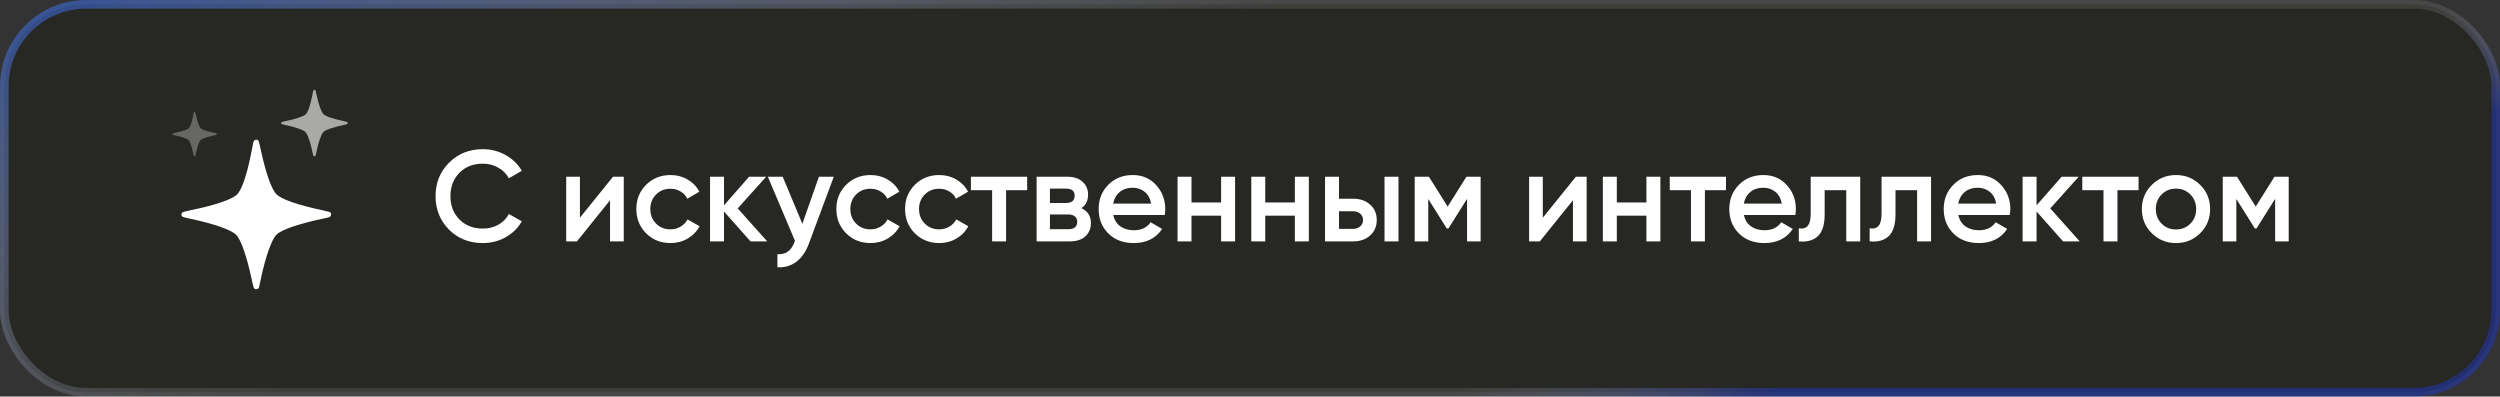
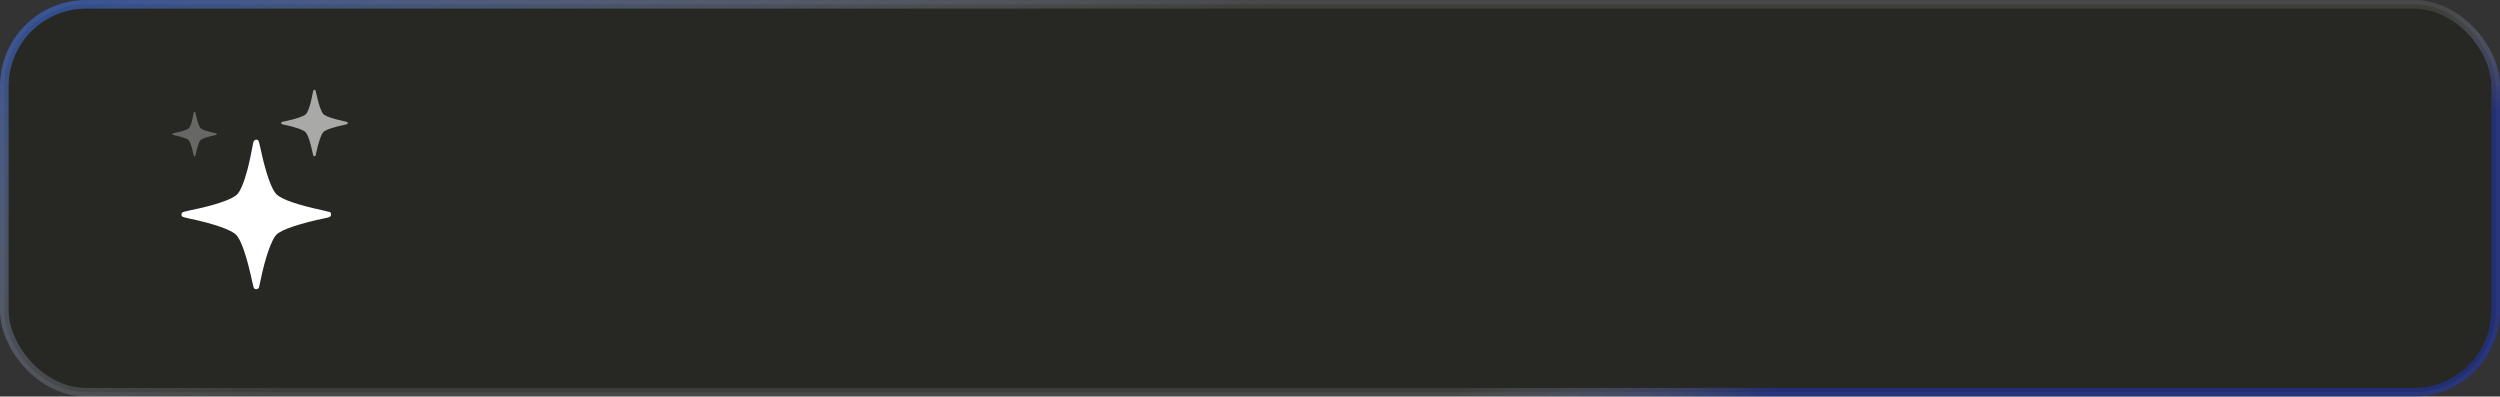
<svg xmlns="http://www.w3.org/2000/svg" width="290" height="46" viewBox="0 0 290 46" fill="none">
  <rect x="0" y="0" width="290" height="46" fill="#333333" stroke="none" />
  <rect x="0.5" y="0.5" width="289" height="45" rx="9.5" fill="#272824" stroke="url(#paint0_linear_2489_1193)" />
-   <path d="M56.015 28.195C54.435 28.195 53.125 27.675 52.085 26.635C51.045 25.585 50.525 24.29 50.525 22.75C50.525 21.21 51.045 19.92 52.085 18.88C53.125 17.83 54.435 17.305 56.015 17.305C56.965 17.305 57.84 17.53 58.64 17.98C59.45 18.43 60.08 19.04 60.53 19.81L59.03 20.68C58.75 20.16 58.34 19.75 57.8 19.45C57.27 19.14 56.675 18.985 56.015 18.985C54.895 18.985 53.985 19.34 53.285 20.05C52.595 20.76 52.25 21.66 52.25 22.75C52.25 23.84 52.595 24.74 53.285 25.45C53.985 26.16 54.895 26.515 56.015 26.515C56.675 26.515 57.275 26.365 57.815 26.065C58.355 25.755 58.76 25.34 59.03 24.82L60.53 25.675C60.09 26.445 59.465 27.06 58.655 27.52C57.855 27.97 56.975 28.195 56.015 28.195ZM71.111 20.5H72.356V28H70.766V23.23L66.926 28H65.681V20.5H67.271V25.255L71.111 20.5ZM77.776 28.195C76.646 28.195 75.701 27.815 74.941 27.055C74.191 26.295 73.816 25.36 73.816 24.25C73.816 23.13 74.191 22.195 74.941 21.445C75.701 20.685 76.646 20.305 77.776 20.305C78.506 20.305 79.171 20.48 79.771 20.83C80.371 21.18 80.821 21.65 81.121 22.24L79.726 23.05C79.556 22.69 79.296 22.41 78.946 22.21C78.606 22 78.211 21.895 77.761 21.895C77.101 21.895 76.546 22.12 76.096 22.57C75.656 23.02 75.436 23.58 75.436 24.25C75.436 24.92 75.656 25.48 76.096 25.93C76.546 26.38 77.101 26.605 77.761 26.605C78.201 26.605 78.596 26.5 78.946 26.29C79.306 26.08 79.576 25.8 79.756 25.45L81.151 26.245C80.831 26.845 80.371 27.32 79.771 27.67C79.171 28.02 78.506 28.195 77.776 28.195ZM88.996 28H87.061L83.986 24.535V28H82.366V20.5H83.986V23.815L86.896 20.5H88.876L85.576 24.175L88.996 28ZM94.994 20.5H96.719L93.839 28.24C93.489 29.19 92.999 29.9 92.369 30.37C91.739 30.84 91.009 31.05 90.179 31V29.485C90.689 29.515 91.099 29.41 91.409 29.17C91.729 28.94 91.984 28.565 92.174 28.045L92.219 27.94L89.069 20.5H90.794L93.074 25.96L94.994 20.5ZM100.979 28.195C99.849 28.195 98.904 27.815 98.144 27.055C97.394 26.295 97.019 25.36 97.019 24.25C97.019 23.13 97.394 22.195 98.144 21.445C98.904 20.685 99.849 20.305 100.979 20.305C101.709 20.305 102.374 20.48 102.974 20.83C103.574 21.18 104.024 21.65 104.324 22.24L102.929 23.05C102.759 22.69 102.499 22.41 102.149 22.21C101.809 22 101.414 21.895 100.964 21.895C100.304 21.895 99.749 22.12 99.299 22.57C98.859 23.02 98.639 23.58 98.639 24.25C98.639 24.92 98.859 25.48 99.299 25.93C99.749 26.38 100.304 26.605 100.964 26.605C101.404 26.605 101.799 26.5 102.149 26.29C102.509 26.08 102.779 25.8 102.959 25.45L104.354 26.245C104.034 26.845 103.574 27.32 102.974 27.67C102.374 28.02 101.709 28.195 100.979 28.195ZM108.948 28.195C107.818 28.195 106.873 27.815 106.113 27.055C105.363 26.295 104.988 25.36 104.988 24.25C104.988 23.13 105.363 22.195 106.113 21.445C106.873 20.685 107.818 20.305 108.948 20.305C109.678 20.305 110.343 20.48 110.943 20.83C111.543 21.18 111.993 21.65 112.293 22.24L110.898 23.05C110.728 22.69 110.468 22.41 110.118 22.21C109.778 22 109.383 21.895 108.933 21.895C108.273 21.895 107.718 22.12 107.268 22.57C106.828 23.02 106.608 23.58 106.608 24.25C106.608 24.92 106.828 25.48 107.268 25.93C107.718 26.38 108.273 26.605 108.933 26.605C109.373 26.605 109.768 26.5 110.118 26.29C110.478 26.08 110.748 25.8 110.928 25.45L112.323 26.245C112.003 26.845 111.543 27.32 110.943 27.67C110.343 28.02 109.678 28.195 108.948 28.195ZM119.151 20.5V22.06H116.706V28H115.086V22.06H112.626V20.5H119.151ZM125.437 24.145C126.177 24.485 126.547 25.06 126.547 25.87C126.547 26.5 126.332 27.015 125.902 27.415C125.482 27.805 124.877 28 124.087 28H120.247V20.5H123.787C124.557 20.5 125.152 20.695 125.572 21.085C126.002 21.465 126.217 21.96 126.217 22.57C126.217 23.28 125.957 23.805 125.437 24.145ZM123.667 21.88H121.792V23.545H123.667C124.327 23.545 124.657 23.265 124.657 22.705C124.657 22.155 124.327 21.88 123.667 21.88ZM123.937 26.59C124.617 26.59 124.957 26.295 124.957 25.705C124.957 25.445 124.867 25.245 124.687 25.105C124.507 24.955 124.257 24.88 123.937 24.88H121.792V26.59H123.937ZM129.139 24.94C129.259 25.51 129.534 25.95 129.964 26.26C130.394 26.56 130.919 26.71 131.539 26.71C132.399 26.71 133.044 26.4 133.474 25.78L134.809 26.56C134.069 27.65 132.974 28.195 131.524 28.195C130.304 28.195 129.319 27.825 128.569 27.085C127.819 26.335 127.444 25.39 127.444 24.25C127.444 23.13 127.814 22.195 128.554 21.445C129.294 20.685 130.244 20.305 131.404 20.305C132.504 20.305 133.404 20.69 134.104 21.46C134.814 22.23 135.169 23.165 135.169 24.265C135.169 24.435 135.149 24.66 135.109 24.94H129.139ZM129.124 23.62H133.534C133.424 23.01 133.169 22.55 132.769 22.24C132.379 21.93 131.919 21.775 131.389 21.775C130.789 21.775 130.289 21.94 129.889 22.27C129.489 22.6 129.234 23.05 129.124 23.62ZM141.649 20.5H143.269V28H141.649V25.015H138.214V28H136.594V20.5H138.214V23.485H141.649V20.5ZM150.204 20.5H151.824V28H150.204V25.015H146.769V28H145.149V20.5H146.769V23.485H150.204V20.5ZM156.974 23.05C157.774 23.05 158.429 23.28 158.939 23.74C159.449 24.19 159.704 24.785 159.704 25.525C159.704 26.255 159.449 26.85 158.939 27.31C158.429 27.77 157.774 28 156.974 28H153.704V20.5H155.324V23.05H156.974ZM160.604 20.5H162.224V28H160.604V20.5ZM156.989 26.545C157.309 26.545 157.574 26.45 157.784 26.26C158.004 26.07 158.114 25.825 158.114 25.525C158.114 25.215 158.004 24.97 157.784 24.79C157.574 24.6 157.309 24.505 156.989 24.505H155.324V26.545H156.989ZM171.754 20.5V28H170.179V23.065L168.019 26.5H167.824L165.679 23.08V28H164.104V20.5H165.754L167.929 23.965L170.104 20.5H171.754ZM182.806 20.5H184.051V28H182.461V23.23L178.621 28H177.376V20.5H178.966V25.255L182.806 20.5ZM190.985 20.5H192.605V28H190.985V25.015H187.55V28H185.93V20.5H187.55V23.485H190.985V20.5ZM200.215 20.5V22.06H197.77V28H196.15V22.06H193.69V20.5H200.215ZM202.293 24.94C202.413 25.51 202.688 25.95 203.118 26.26C203.548 26.56 204.073 26.71 204.693 26.71C205.553 26.71 206.198 26.4 206.628 25.78L207.963 26.56C207.223 27.65 206.128 28.195 204.678 28.195C203.458 28.195 202.473 27.825 201.723 27.085C200.973 26.335 200.598 25.39 200.598 24.25C200.598 23.13 200.968 22.195 201.708 21.445C202.448 20.685 203.398 20.305 204.558 20.305C205.658 20.305 206.558 20.69 207.258 21.46C207.968 22.23 208.323 23.165 208.323 24.265C208.323 24.435 208.303 24.66 208.263 24.94H202.293ZM202.278 23.62H206.688C206.578 23.01 206.323 22.55 205.923 22.24C205.533 21.93 205.073 21.775 204.543 21.775C203.943 21.775 203.443 21.94 203.043 22.27C202.643 22.6 202.388 23.05 202.278 23.62ZM215.786 20.5V28H214.166V22.06H211.661V24.85C211.661 26.04 211.401 26.885 210.881 27.385C210.361 27.885 209.621 28.09 208.661 28V26.485C209.121 26.565 209.466 26.47 209.696 26.2C209.926 25.93 210.041 25.455 210.041 24.775V20.5H215.786ZM224.004 20.5V28H222.384V22.06H219.879V24.85C219.879 26.04 219.619 26.885 219.099 27.385C218.579 27.885 217.839 28.09 216.879 28V26.485C217.339 26.565 217.684 26.47 217.914 26.2C218.144 25.93 218.259 25.455 218.259 24.775V20.5H224.004ZM227.166 24.94C227.286 25.51 227.561 25.95 227.991 26.26C228.421 26.56 228.946 26.71 229.566 26.71C230.426 26.71 231.071 26.4 231.501 25.78L232.836 26.56C232.096 27.65 231.001 28.195 229.551 28.195C228.331 28.195 227.346 27.825 226.596 27.085C225.846 26.335 225.471 25.39 225.471 24.25C225.471 23.13 225.841 22.195 226.581 21.445C227.321 20.685 228.271 20.305 229.431 20.305C230.531 20.305 231.431 20.69 232.131 21.46C232.841 22.23 233.196 23.165 233.196 24.265C233.196 24.435 233.176 24.66 233.136 24.94H227.166ZM227.151 23.62H231.561C231.451 23.01 231.196 22.55 230.796 22.24C230.406 21.93 229.946 21.775 229.416 21.775C228.816 21.775 228.316 21.94 227.916 22.27C227.516 22.6 227.261 23.05 227.151 23.62ZM241.252 28H239.317L236.242 24.535V28H234.622V20.5H236.242V23.815L239.152 20.5H241.132L237.832 24.175L241.252 28ZM248.071 20.5V22.06H245.626V28H244.006V22.06H241.546V20.5H248.071ZM252.415 28.195C251.315 28.195 250.38 27.815 249.61 27.055C248.84 26.295 248.455 25.36 248.455 24.25C248.455 23.14 248.84 22.205 249.61 21.445C250.38 20.685 251.315 20.305 252.415 20.305C253.525 20.305 254.46 20.685 255.22 21.445C255.99 22.205 256.375 23.14 256.375 24.25C256.375 25.36 255.99 26.295 255.22 27.055C254.46 27.815 253.525 28.195 252.415 28.195ZM250.75 25.945C251.2 26.395 251.755 26.62 252.415 26.62C253.075 26.62 253.63 26.395 254.08 25.945C254.53 25.495 254.755 24.93 254.755 24.25C254.755 23.57 254.53 23.005 254.08 22.555C253.63 22.105 253.075 21.88 252.415 21.88C251.755 21.88 251.2 22.105 250.75 22.555C250.3 23.005 250.075 23.57 250.075 24.25C250.075 24.93 250.3 25.495 250.75 25.945ZM265.49 20.5V28H263.915V23.065L261.755 26.5H261.56L259.415 23.08V28H257.84V20.5H259.49L261.665 23.965L263.84 20.5H265.49Z" fill="white" />
  <path d="M29.532 16.277C29.423 16.364 29.379 16.468 29.33 16.784C29.216 17.476 28.899 18.953 28.698 19.694C28.316 21.155 27.885 22.174 27.498 22.561C26.931 23.128 24.87 23.831 22.193 24.366C21.604 24.485 21.206 24.595 21.146 24.649C21.015 24.764 21.015 25.009 21.14 25.118C21.189 25.167 21.555 25.27 21.942 25.347C24.755 25.93 26.866 26.666 27.416 27.26C27.88 27.761 28.398 29.113 28.894 31.103C29.041 31.686 29.21 32.433 29.276 32.765C29.341 33.092 29.434 33.408 29.483 33.457C29.586 33.577 29.837 33.583 29.952 33.468C30.05 33.376 30.039 33.408 30.235 32.465C30.764 29.893 31.5 27.783 32.067 27.222C32.384 26.906 33.071 26.579 34.145 26.224C35.023 25.935 36.626 25.521 37.509 25.352C38.174 25.221 38.305 25.178 38.371 25.025C38.436 24.889 38.387 24.66 38.283 24.6C38.262 24.584 37.825 24.48 37.313 24.371C34.499 23.766 32.64 23.117 32.062 22.534C31.511 21.984 30.841 20.103 30.284 17.514C30.148 16.876 30.006 16.331 29.968 16.299C29.837 16.173 29.679 16.162 29.532 16.277Z" fill="white" />
  <path opacity="0.6" d="M36.388 10.45C36.34 10.488 36.321 10.534 36.299 10.675C36.248 10.983 36.107 11.639 36.017 11.969C35.848 12.618 35.656 13.071 35.484 13.243C35.232 13.495 34.316 13.807 33.126 14.045C32.865 14.098 32.688 14.146 32.661 14.171C32.603 14.222 32.603 14.331 32.659 14.379C32.681 14.401 32.843 14.447 33.015 14.481C34.265 14.74 35.203 15.067 35.448 15.331C35.654 15.554 35.884 16.155 36.105 17.039C36.17 17.298 36.245 17.63 36.274 17.778C36.303 17.923 36.345 18.064 36.367 18.085C36.413 18.139 36.524 18.141 36.575 18.09C36.618 18.049 36.614 18.064 36.701 17.645C36.936 16.501 37.263 15.564 37.515 15.314C37.656 15.174 37.961 15.028 38.438 14.871C38.829 14.742 39.541 14.558 39.934 14.483C40.229 14.425 40.288 14.406 40.317 14.338C40.346 14.277 40.324 14.175 40.278 14.149C40.268 14.142 40.074 14.095 39.846 14.047C38.596 13.778 37.77 13.49 37.513 13.231C37.268 12.986 36.97 12.15 36.723 10.999C36.662 10.716 36.599 10.474 36.582 10.459C36.524 10.404 36.454 10.399 36.388 10.45Z" fill="white" />
  <path opacity="0.3" d="M22.514 13.009C22.482 13.035 22.469 13.065 22.454 13.159C22.42 13.364 22.327 13.802 22.267 14.021C22.154 14.454 22.026 14.756 21.912 14.871C21.743 15.039 21.133 15.247 20.34 15.405C20.165 15.441 20.047 15.473 20.029 15.489C19.991 15.523 19.991 15.596 20.028 15.628C20.042 15.643 20.151 15.674 20.265 15.696C21.099 15.869 21.724 16.087 21.887 16.263C22.025 16.412 22.178 16.812 22.325 17.402C22.369 17.574 22.419 17.796 22.438 17.894C22.457 17.991 22.485 18.085 22.5 18.099C22.53 18.135 22.605 18.136 22.639 18.102C22.668 18.075 22.664 18.085 22.723 17.805C22.879 17.043 23.097 16.418 23.265 16.252C23.359 16.158 23.563 16.061 23.881 15.956C24.141 15.87 24.616 15.748 24.878 15.698C25.075 15.659 25.114 15.646 25.133 15.601C25.152 15.56 25.138 15.493 25.107 15.475C25.101 15.47 24.971 15.439 24.82 15.407C23.986 15.228 23.435 15.036 23.264 14.863C23.101 14.7 22.902 14.143 22.737 13.375C22.697 13.186 22.655 13.025 22.643 13.015C22.605 12.978 22.558 12.975 22.514 13.009Z" fill="white" />
  <defs>
    <linearGradient id="paint0_linear_2489_1193" x1="0" y1="0" x2="42.314" y2="108.915" gradientUnits="userSpaceOnUse">
      <stop stop-color="#346FFF" stop-opacity="0.5" />
      <stop offset="0.465" stop-color="white" stop-opacity="0.1" />
      <stop offset="0.885" stop-color="white" stop-opacity="0.1" />
      <stop offset="1" stop-color="#1B39E6" stop-opacity="0.4" />
    </linearGradient>
  </defs>
</svg>